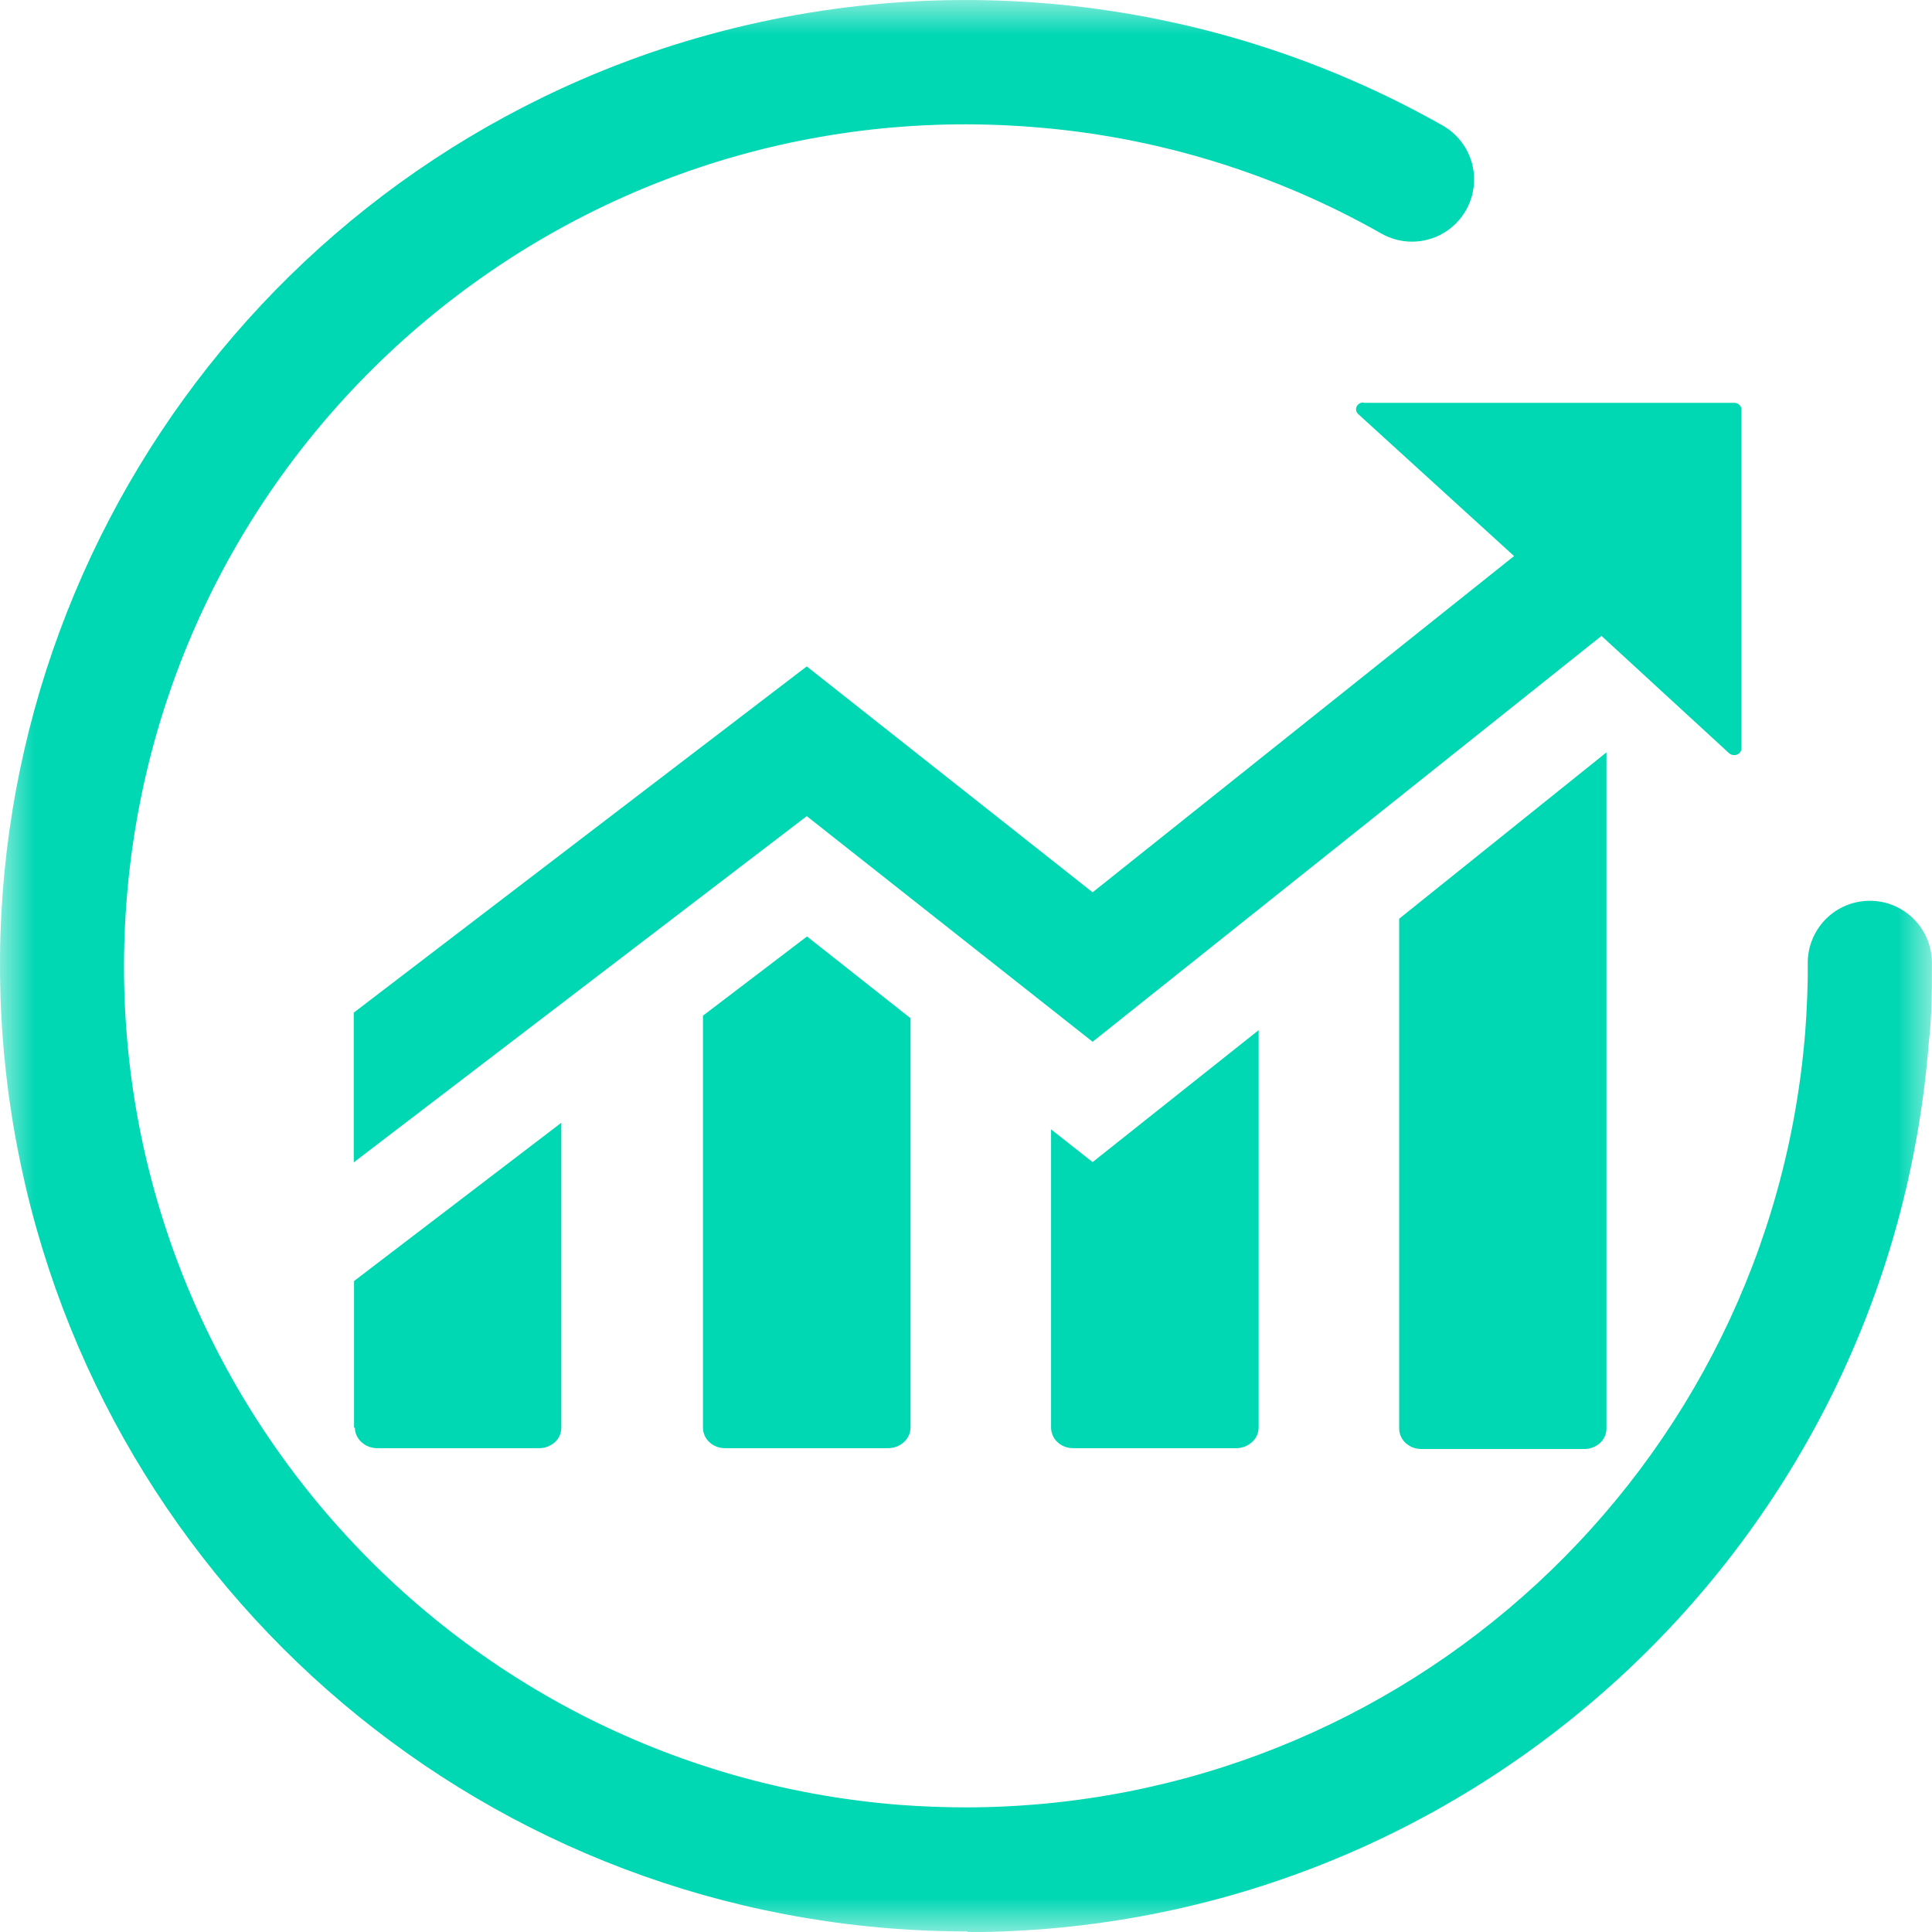
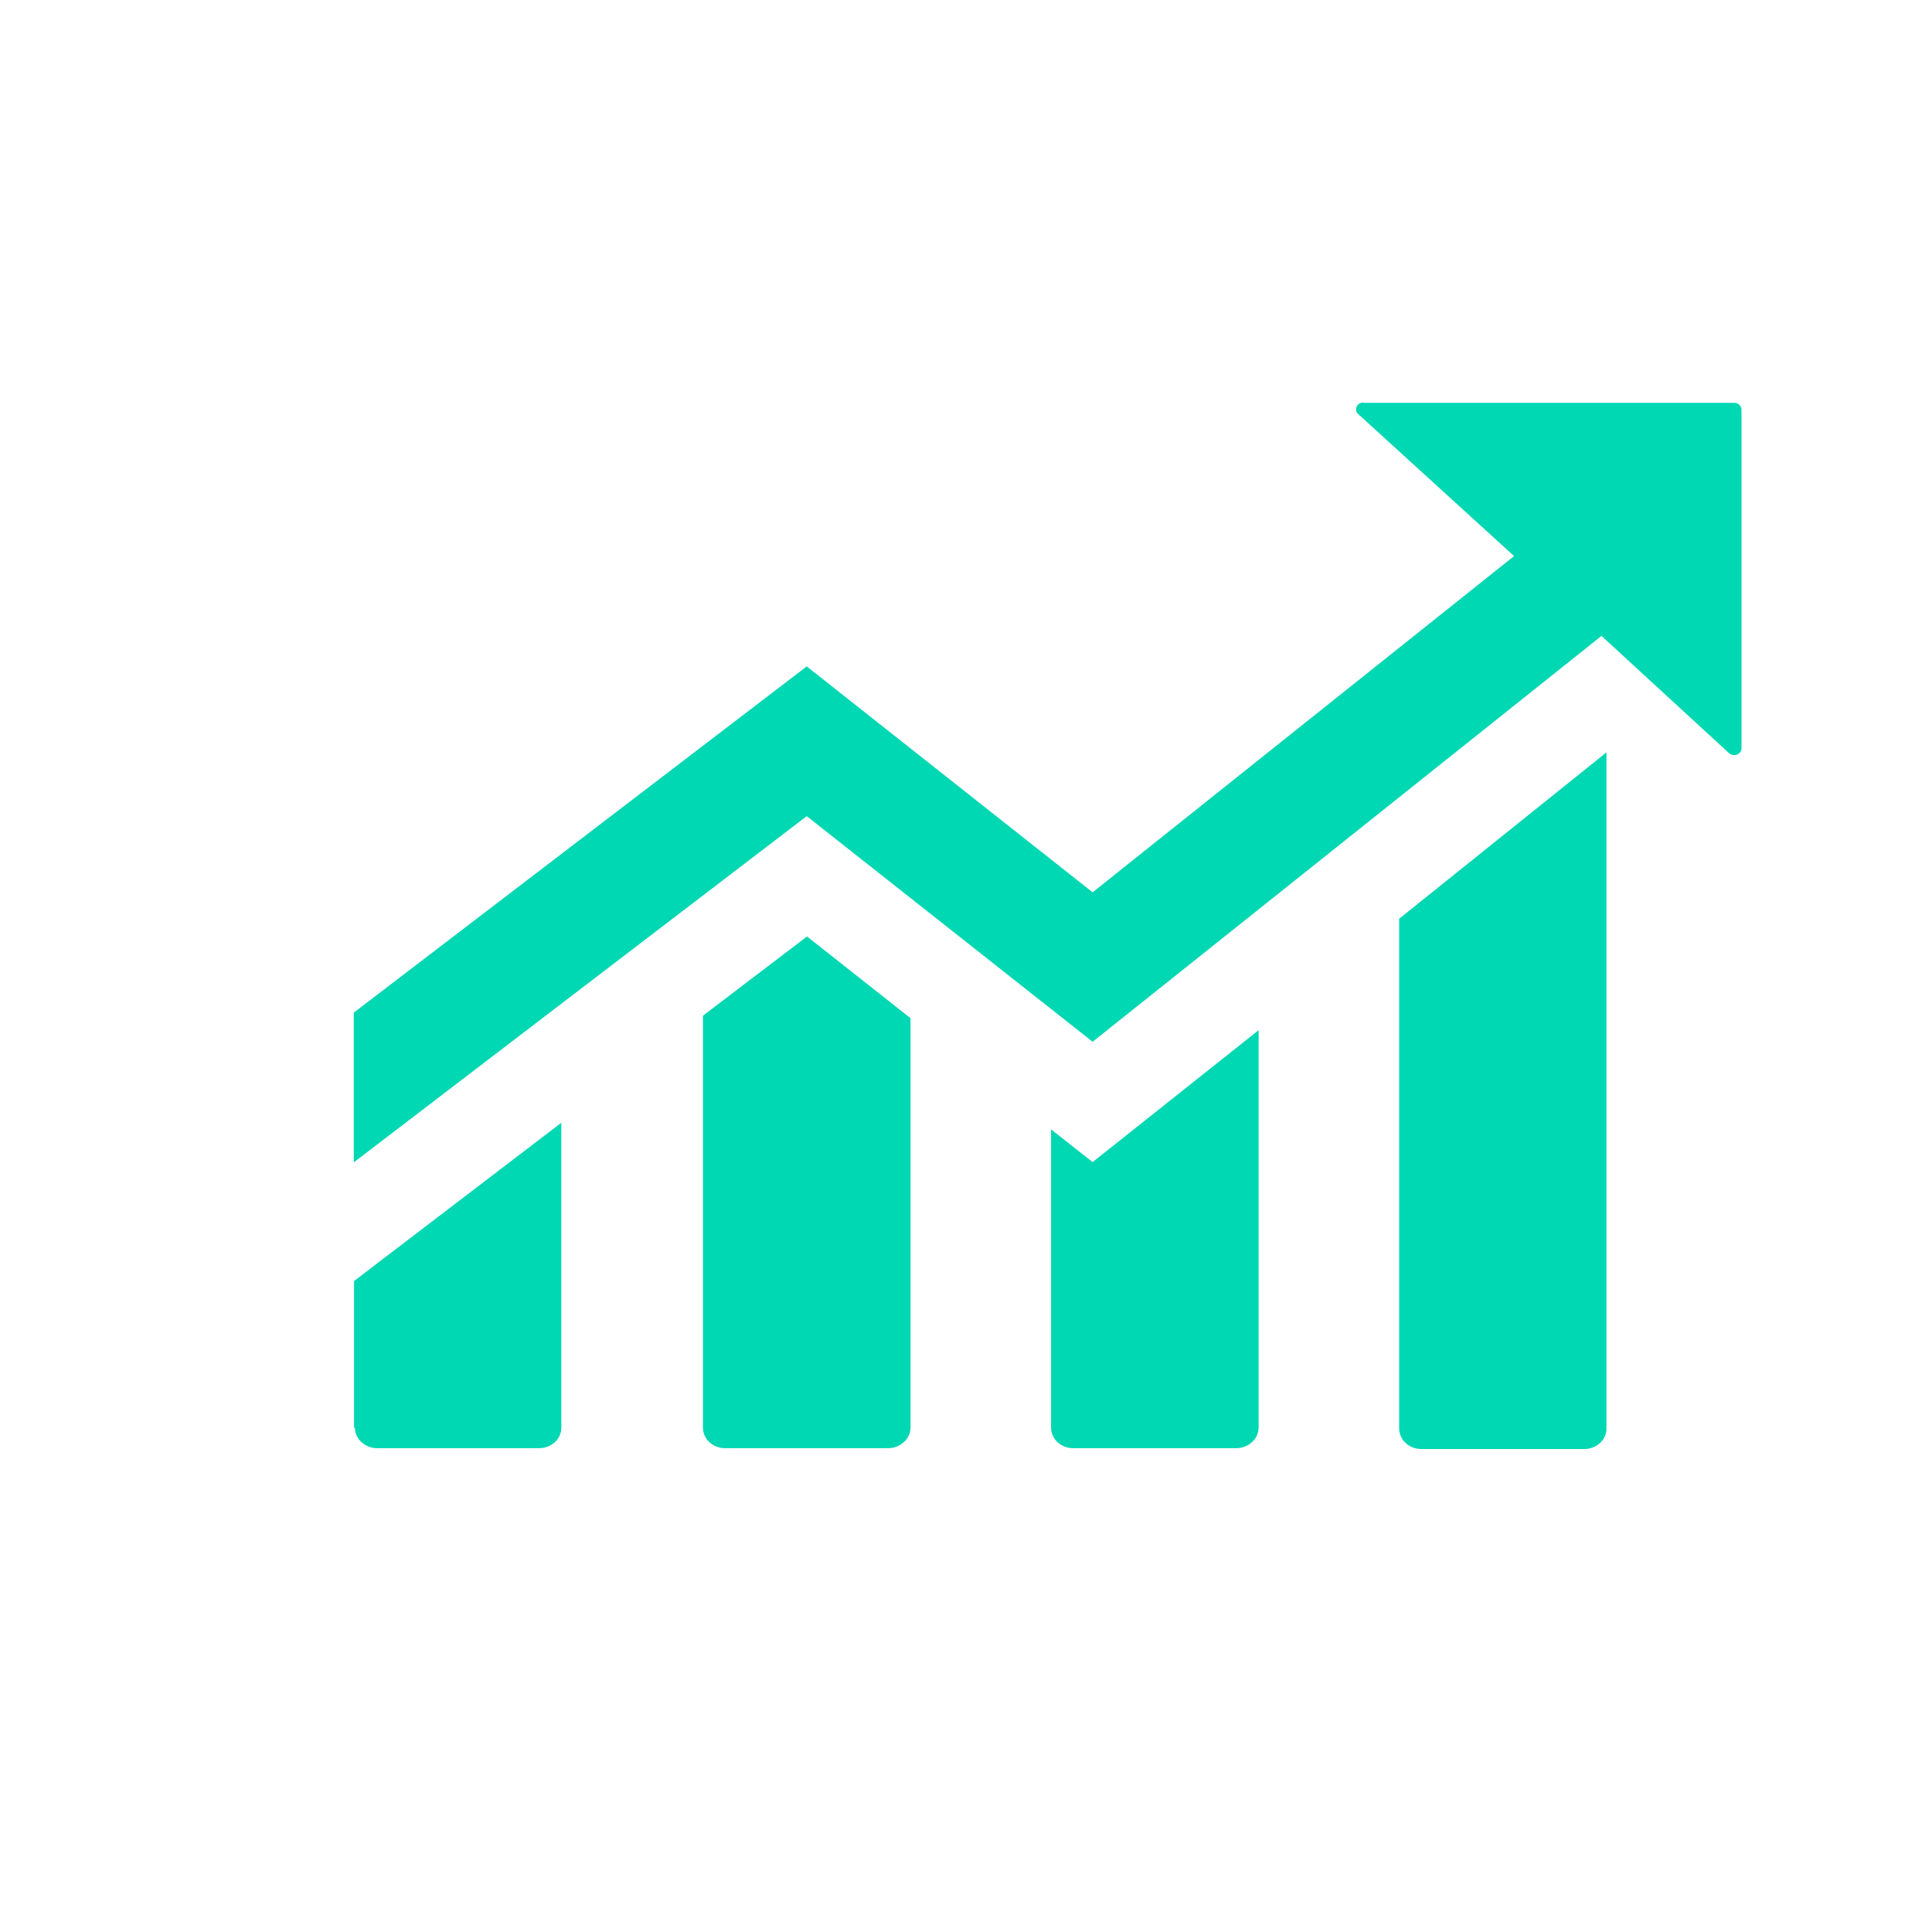
<svg xmlns="http://www.w3.org/2000/svg" height="28" viewBox="0 0 28 28" width="28">
  <mask id="a" fill="#fff">
    <path d="m0 0h28v28h-28z" fill="#fff" fill-rule="evenodd" />
  </mask>
  <g fill="#00d7b3" fill-rule="evenodd">
    <path d="m19.761 5.833c-.042-.001-.082.022-.1.06-.017.038-.007.082.024.109l2.258 2.057-6.108 4.873-4.143-3.274-6.565 5.018v2.17l6.565-5.018 4.143 3.27 7.375-5.882 1.849 1.7c.032.027.077.035.116.02.038-.015.064-.051.064-.092v-4.91c-.001-.026-.012-.051-.032-.068-.021-.019-.048-.029-.076-.028h-5.37m.517 14.865c0.0.079.034.155.092.209.062.057.144.089.229.088h2.362c.085.001.166-.031.229-.088.058-.054.092-.129.092-.209v-9.799l-3.004 2.411v7.376m-10.09-5.97v5.97c0.0.08.034.155.092.209.062.058.144.089.229.088h2.362c.085.001.166-.031.229-.088.06-.053.095-.129.096-.209v-5.934l-1.5-1.185-1.504 1.145m-5.049 5.974c.001.08.036.156.096.209.062.058.144.089.229.088h2.346c.085.001.166-.031.229-.088.059-.054.092-.129.092-.209v-4.419l-3.004 2.294v2.125m10.102-4.323v4.323c.001.079.034.155.092.209.062.058.144.089.229.088h2.362c.085.001.166-.031.229-.088.06-.053.095-.129.096-.209v-5.761l-2.406 1.912z" mask="url(#a)" />
-     <path d="m14.023 27.992c-.371 0-.744-.015-1.118-.044-6.64-.524-11.993-5.649-12.801-12.257-.808-6.608 3.152-12.871 9.471-14.977 3.764-1.248 7.882-.847 11.333 1.105.28.159.454.454.456.776.002.321-.167.62-.444.783-.277.163-.62.166-.9.007-1.554-.882-3.284-1.41-5.065-1.545-6.719-.527-12.592 4.49-13.12 11.205-.527 6.715 4.492 12.586 11.21 13.113.323.024.645.036.965.036 6.362-.014 11.648-4.904 12.153-11.243.024-.331.04-.666.036-.992-.001-.239.093-.469.262-.639.169-.17.398-.265.638-.265.497 0 .9.403.9.9 0 .379 0 .758-.044 1.138-.563 7.279-6.632 12.901-13.937 12.909" mask="url(#a)" />
  </g>
</svg>